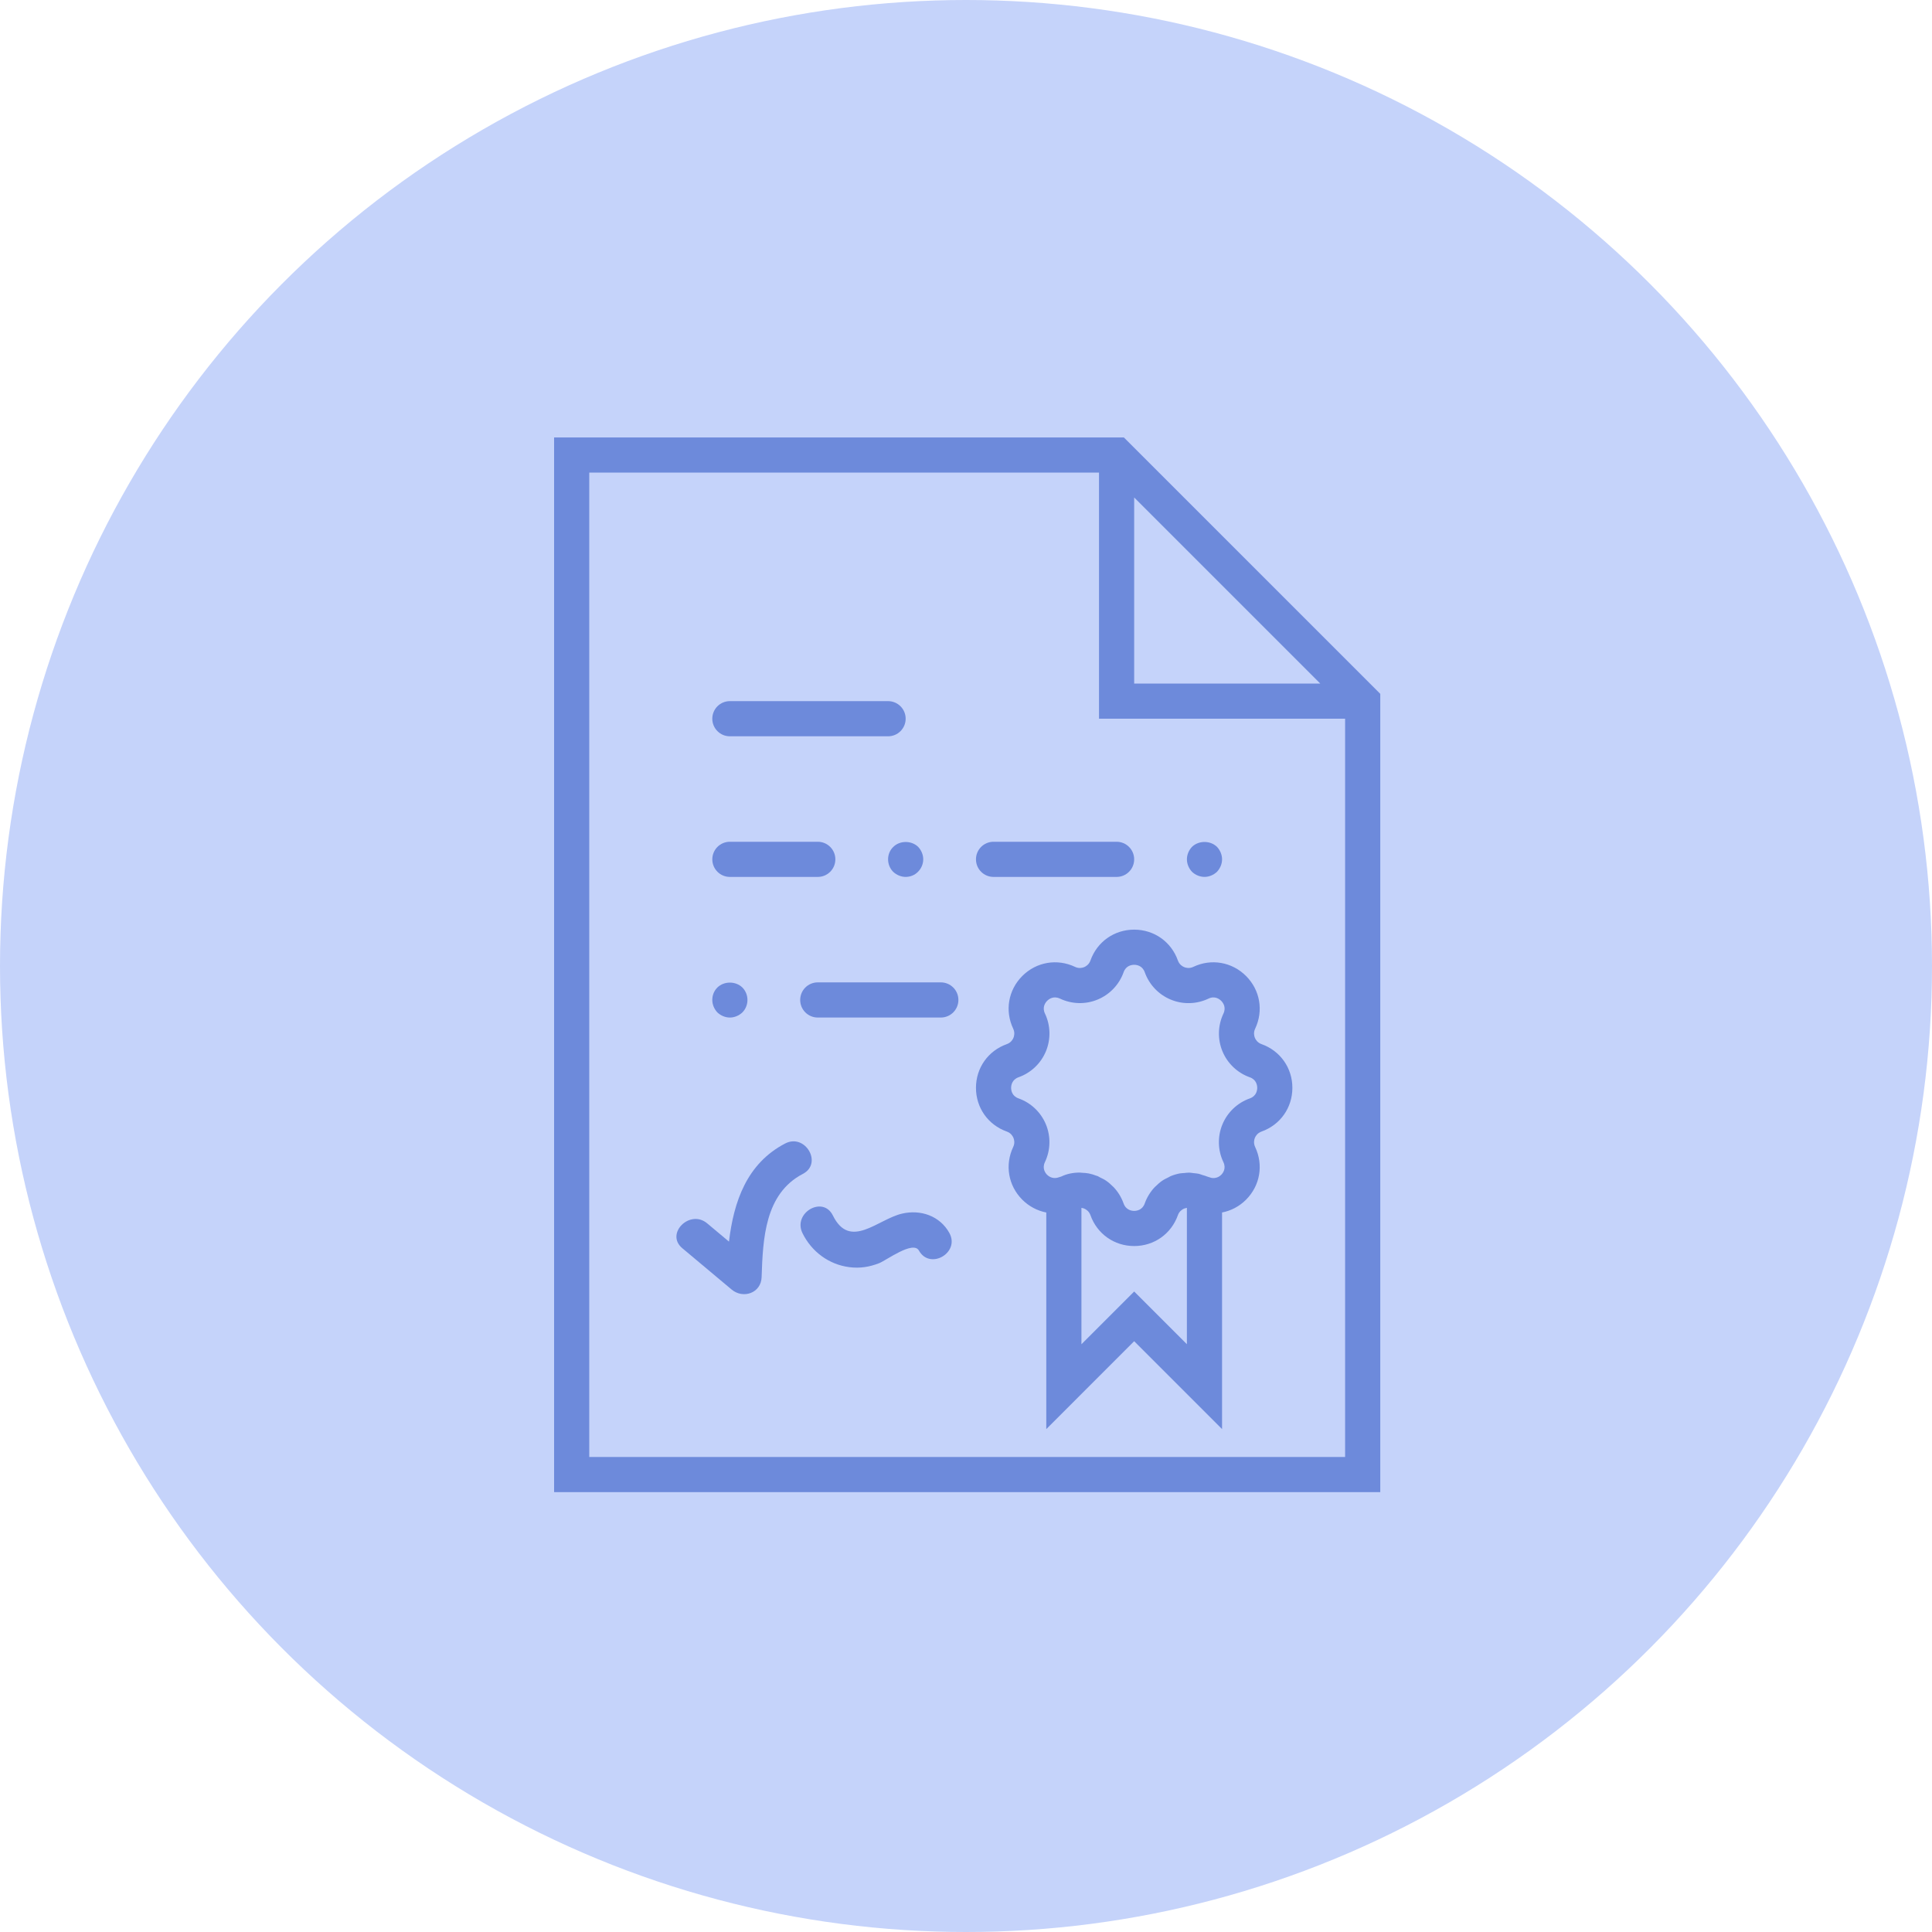
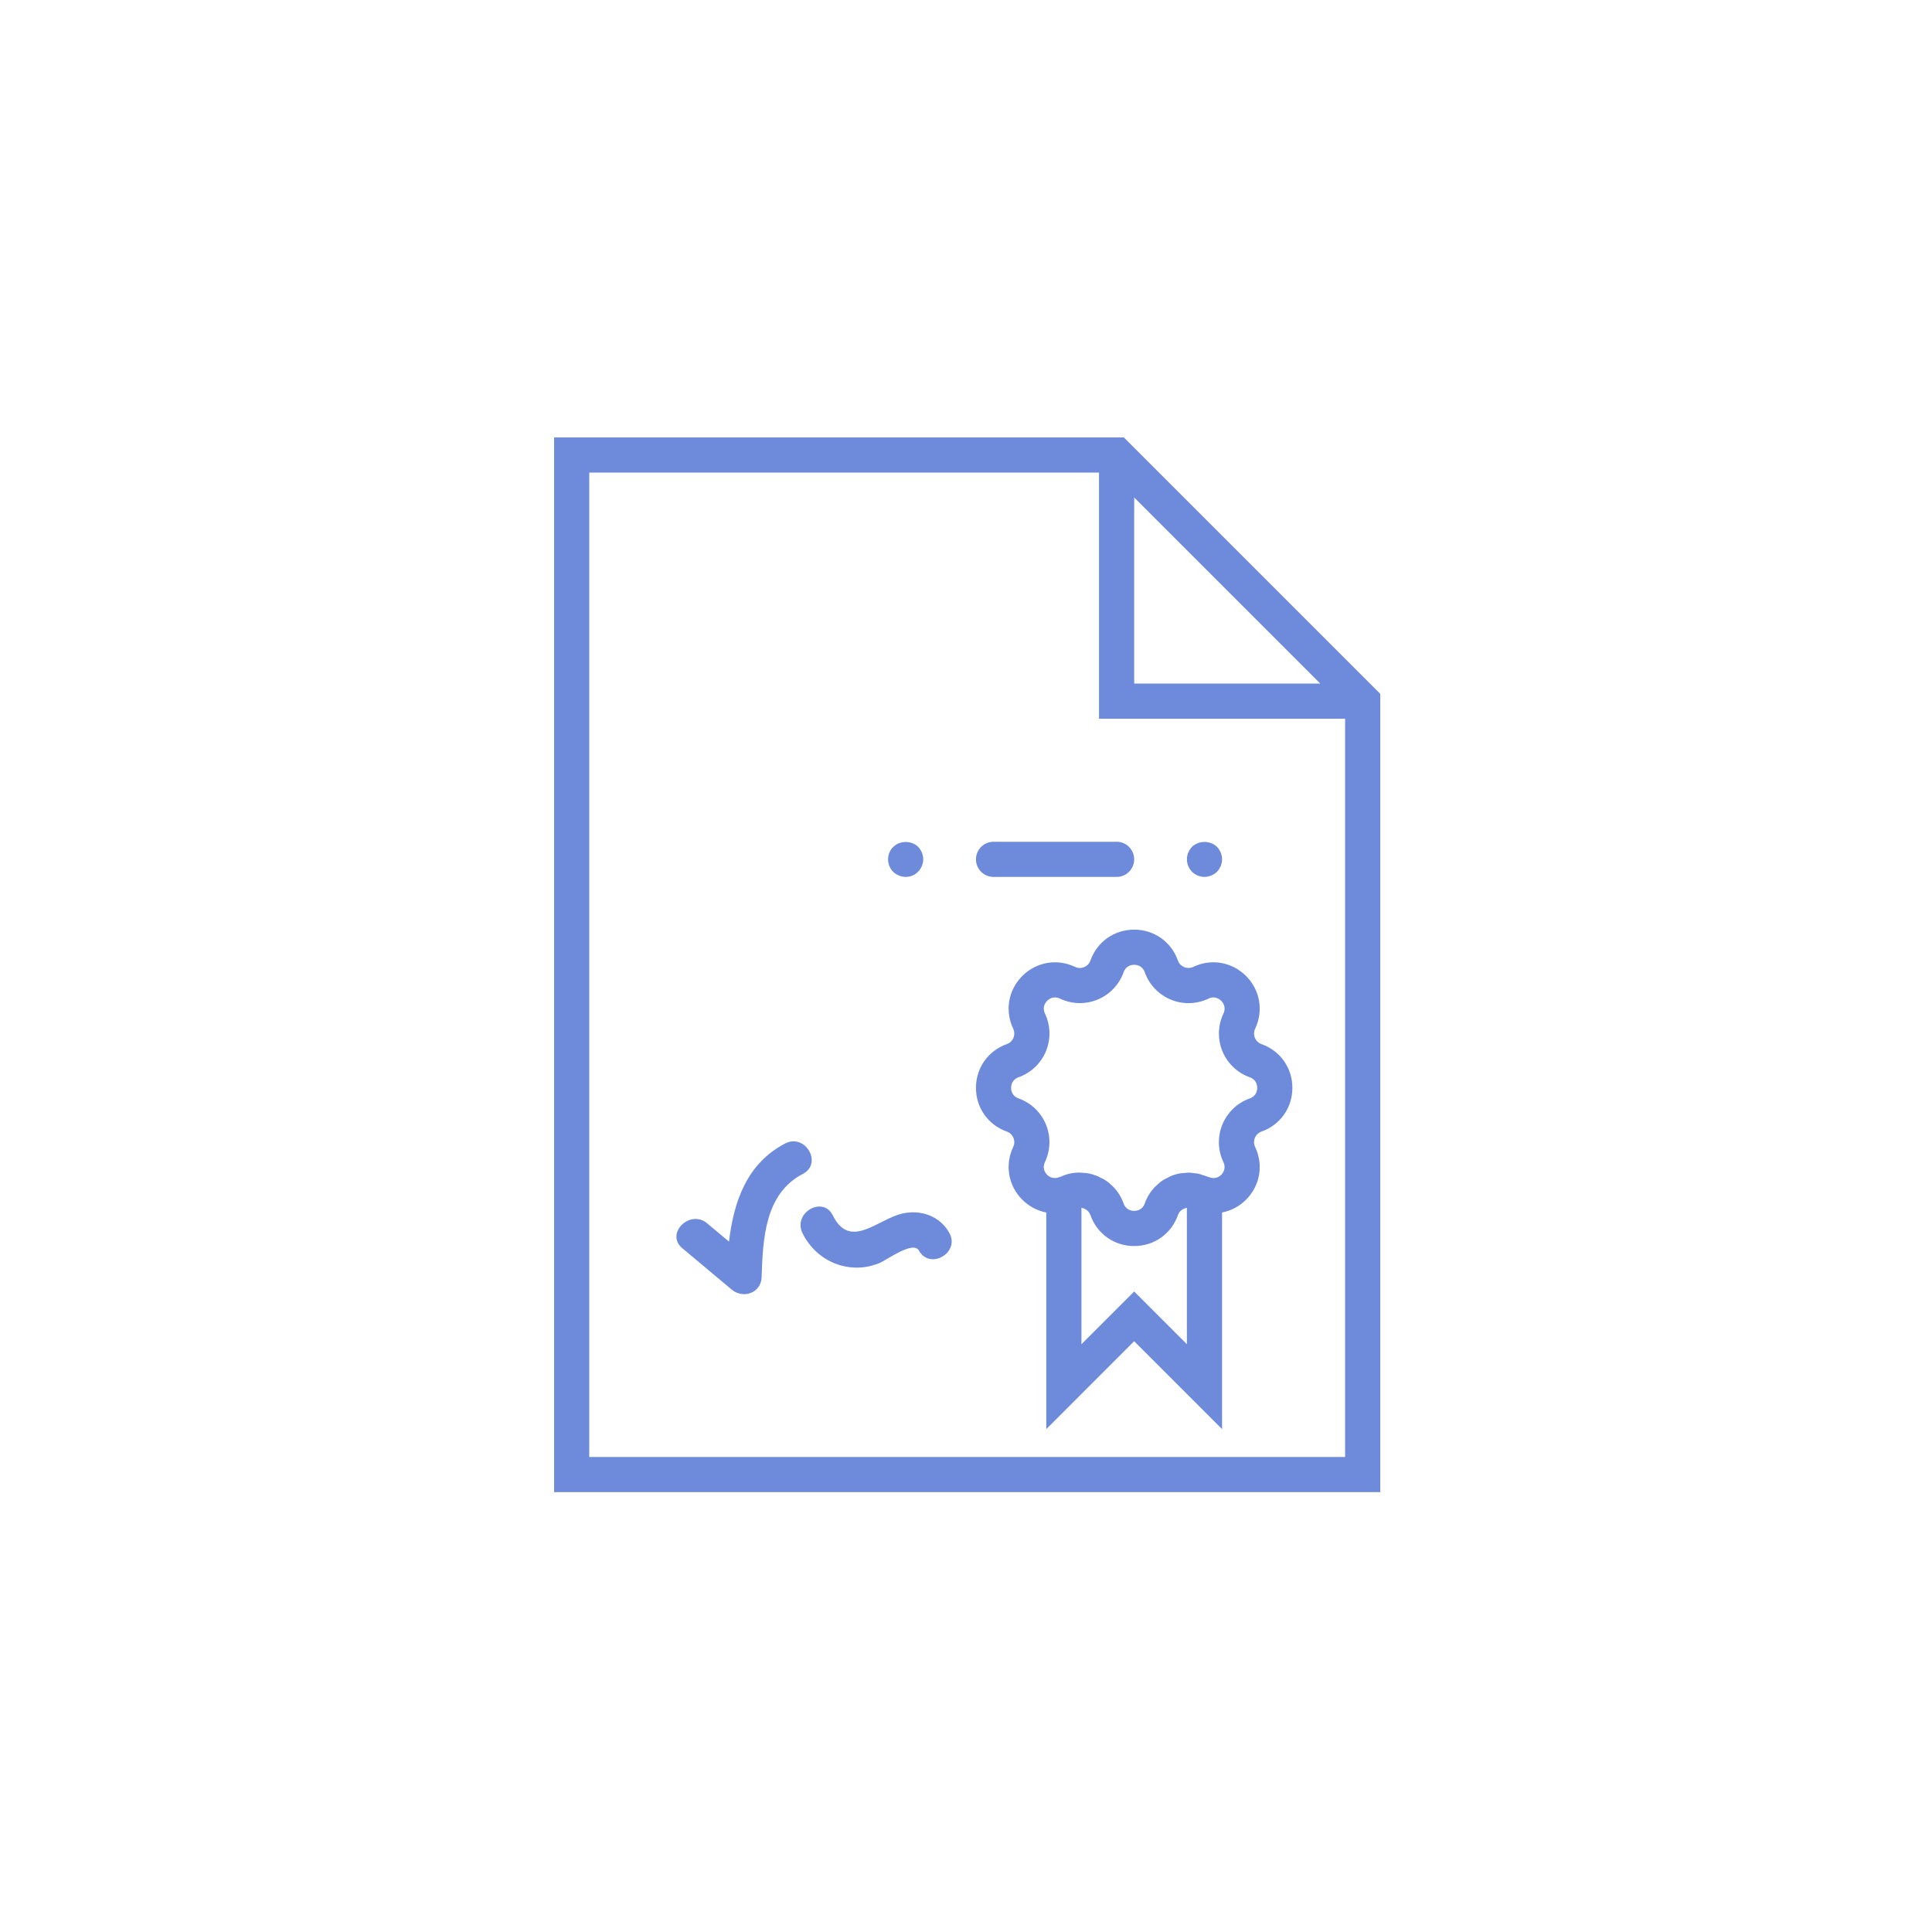
<svg xmlns="http://www.w3.org/2000/svg" width="489" height="489" viewBox="0 0 489 489" fill="none">
-   <circle cx="244.5" cy="244.5" r="244.5" fill="#C5D3FA" />
  <path d="M284.459 110.723H140.246V377.668H349.353V175.617L284.459 110.723ZM287.066 125.912L334.164 173.01H287.066V125.912ZM149.144 368.769V119.621H278.168V181.908H340.455V368.769H149.144Z" fill="#6D8ADB" />
-   <path d="M184.736 186.359H224.778C227.238 186.359 229.227 184.37 229.227 181.91C229.227 179.45 227.238 177.461 224.778 177.461H184.736C182.276 177.461 180.287 179.45 180.287 181.91C180.287 184.37 182.276 186.359 184.736 186.359Z" fill="#6D8ADB" />
-   <path d="M184.738 221.953H206.984C209.444 221.953 211.433 219.964 211.433 217.504C211.433 215.043 209.444 213.055 206.984 213.055H184.738C182.278 213.055 180.289 215.043 180.289 217.504C180.289 219.964 182.278 221.953 184.738 221.953Z" fill="#6D8ADB" />
  <path d="M251.473 221.953H282.616C285.076 221.953 287.065 219.964 287.065 217.504C287.065 215.043 285.076 213.055 282.616 213.055H251.473C249.012 213.055 247.023 215.043 247.023 217.504C247.023 219.964 249.012 221.953 251.473 221.953Z" fill="#6D8ADB" />
  <path d="M226.07 214.387C225.224 215.188 224.779 216.34 224.779 217.501C224.779 218.658 225.224 219.815 226.07 220.66C226.91 221.461 228.072 221.95 229.228 221.95C230.385 221.95 231.542 221.501 232.387 220.616C233.188 219.81 233.677 218.658 233.677 217.501C233.677 216.34 233.188 215.183 232.387 214.342C230.697 212.696 227.716 212.696 226.07 214.387Z" fill="#6D8ADB" />
  <path d="M304.863 221.948C306.02 221.948 307.177 221.459 308.022 220.658C308.823 219.812 309.312 218.656 309.312 217.499C309.312 216.338 308.823 215.181 308.022 214.34C306.331 212.694 303.395 212.694 301.704 214.34C300.899 215.181 300.414 216.338 300.414 217.499C300.414 218.656 300.899 219.812 301.704 220.658C302.545 221.459 303.706 221.948 304.863 221.948Z" fill="#6D8ADB" />
-   <path d="M238.126 248.645H206.982C204.522 248.645 202.533 250.633 202.533 253.094C202.533 255.554 204.522 257.543 206.982 257.543H238.126C240.586 257.543 242.575 255.554 242.575 253.094C242.575 250.633 240.586 248.645 238.126 248.645Z" fill="#6D8ADB" />
-   <path d="M184.736 257.546C185.893 257.546 187.05 257.056 187.895 256.255C188.736 255.41 189.185 254.253 189.185 253.097C189.185 251.935 188.736 250.779 187.895 249.938C186.204 248.292 183.268 248.292 181.577 249.938C180.732 250.779 180.287 251.891 180.287 253.097C180.287 254.253 180.772 255.41 181.577 256.255C182.418 257.056 183.579 257.546 184.736 257.546Z" fill="#6D8ADB" />
  <path d="M198.729 289.424C188.985 294.496 185.706 304.199 184.509 314.259C182.667 312.715 180.826 311.176 178.984 309.632C174.624 305.979 168.297 312.239 172.693 315.927C176.853 319.411 181.017 322.899 185.177 326.387C188.104 328.839 192.638 327.29 192.771 323.242C193.096 313.605 193.55 302.144 203.218 297.112C208.299 294.465 203.805 286.781 198.729 289.424Z" fill="#6D8ADB" />
  <path d="M228.316 307.173C222.154 308.601 215.142 316.44 210.804 307.644C208.273 302.51 200.594 307.012 203.121 312.133C205.421 316.8 209.794 320.071 214.995 320.729C217.638 321.063 220.027 320.689 222.505 319.724C224.325 319.016 231.123 313.904 232.591 316.533C235.385 321.534 243.073 317.05 240.275 312.044C237.886 307.764 233.05 306.074 228.316 307.173Z" fill="#6D8ADB" />
  <path d="M319.299 264.274C318.262 263.904 317.804 263.121 317.621 262.685C317.443 262.249 317.208 261.368 317.684 260.372C319.842 255.825 318.938 250.588 315.379 247.025C311.815 243.47 306.574 242.562 302.036 244.72C301.031 245.196 300.15 244.96 299.718 244.782C299.278 244.6 298.499 244.142 298.13 243.105C296.444 238.358 292.102 235.297 287.065 235.297C282.029 235.297 277.686 238.358 276 243.105C275.631 244.142 274.848 244.6 274.412 244.782C273.98 244.96 273.095 245.201 272.098 244.72C267.556 242.571 262.319 243.465 258.751 247.025C255.192 250.588 254.289 255.825 256.447 260.367C256.918 261.368 256.687 262.249 256.509 262.685C256.326 263.126 255.868 263.904 254.832 264.274C250.084 265.96 247.023 270.302 247.023 275.339C247.023 280.375 250.084 284.717 254.832 286.403C255.868 286.773 256.326 287.556 256.509 287.992C256.687 288.428 256.923 289.309 256.447 290.305C254.289 294.852 255.192 300.089 258.751 303.653C260.473 305.37 262.586 306.455 264.82 306.891V361.713L287.065 339.468L309.311 361.713V306.887C311.544 306.455 313.662 305.374 315.379 303.653C318.938 300.089 319.842 294.852 317.684 290.31C317.212 289.309 317.443 288.428 317.621 287.992C317.804 287.551 318.262 286.773 319.299 286.403C324.046 284.717 327.107 280.375 327.107 275.339C327.107 270.302 324.046 265.96 319.299 264.274ZM287.065 326.886L273.718 340.233V305.717C273.758 305.721 273.798 305.726 273.834 305.735C274.056 305.779 274.27 305.833 274.412 305.895C274.63 305.988 274.937 306.148 275.231 306.411C275.529 306.678 275.818 307.052 276 307.572C277.686 312.319 282.029 315.38 287.065 315.38C292.102 315.38 296.444 312.319 298.13 307.572C298.312 307.052 298.602 306.678 298.9 306.411C299.198 306.144 299.5 305.984 299.718 305.895C299.861 305.837 300.07 305.779 300.292 305.735C300.328 305.73 300.368 305.721 300.408 305.717V340.228L287.065 326.886ZM316.318 278.021C313.195 279.129 310.672 281.523 309.404 284.588C308.132 287.654 308.216 291.133 309.644 294.136C310.423 295.769 309.515 296.939 309.084 297.366C308.732 297.726 307.833 298.363 306.588 298.122L305.609 297.815C305.204 297.633 304.777 297.535 304.359 297.406C304.047 297.308 303.745 297.175 303.429 297.099C302.993 297.001 302.544 296.974 302.099 296.926C301.738 296.886 301.387 296.81 301.026 296.801C300.595 296.792 300.168 296.863 299.741 296.899C299.371 296.934 298.998 296.926 298.628 296.997C297.841 297.144 297.067 297.37 296.315 297.682C296.315 297.682 296.31 297.682 296.306 297.686C296.11 297.766 295.946 297.895 295.754 297.984C295.203 298.251 294.646 298.514 294.144 298.861C293.543 299.275 292.996 299.764 292.484 300.28C292.426 300.338 292.351 300.382 292.293 300.445C291.172 301.624 290.295 303.039 289.739 304.6C289.143 306.3 287.67 306.482 287.065 306.482C286.46 306.482 284.987 306.3 284.382 304.591C283.826 303.025 282.95 301.615 281.829 300.436C281.784 300.387 281.726 300.356 281.677 300.307C281.152 299.773 280.592 299.279 279.973 298.852C279.493 298.518 278.954 298.269 278.425 298.011C278.216 297.909 278.029 297.766 277.811 297.677C277.807 297.677 277.807 297.673 277.807 297.673C277.713 297.633 277.615 297.624 277.522 297.588C276.872 297.339 276.214 297.13 275.542 297.001C274.999 296.894 274.461 296.872 273.918 296.841C273.718 296.832 273.518 296.783 273.317 296.783C273.304 296.783 273.295 296.788 273.282 296.788C271.618 296.783 270.003 297.108 268.624 297.78L267.614 298.096C266.337 298.385 265.407 297.726 265.042 297.357C264.611 296.93 263.703 295.764 264.482 294.123C265.905 291.124 265.994 287.649 264.722 284.579C263.454 281.518 260.931 279.12 257.808 278.013C256.104 277.416 255.922 275.944 255.922 275.339C255.922 274.734 256.104 273.261 257.812 272.656C260.936 271.548 263.458 269.154 264.726 266.089C265.999 263.024 265.914 259.544 264.486 256.541C263.707 254.908 264.615 253.738 265.047 253.311C265.474 252.88 266.635 251.981 268.281 252.751C271.275 254.174 274.755 254.272 277.824 252.991C280.885 251.723 283.283 249.2 284.391 246.077C284.987 244.377 286.46 244.195 287.065 244.195C287.67 244.195 289.143 244.377 289.748 246.086C290.86 249.209 293.249 251.732 296.315 253C299.376 254.281 302.859 254.188 305.863 252.76C307.491 251.972 308.67 252.889 309.093 253.32C309.524 253.747 310.432 254.913 309.653 256.555C308.229 259.553 308.14 263.028 309.413 266.098C310.681 269.159 313.203 271.557 316.327 272.665C318.026 273.261 318.209 274.734 318.209 275.339C318.209 275.944 318.026 277.416 316.318 278.021Z" fill="#6D8ADB" />
</svg>